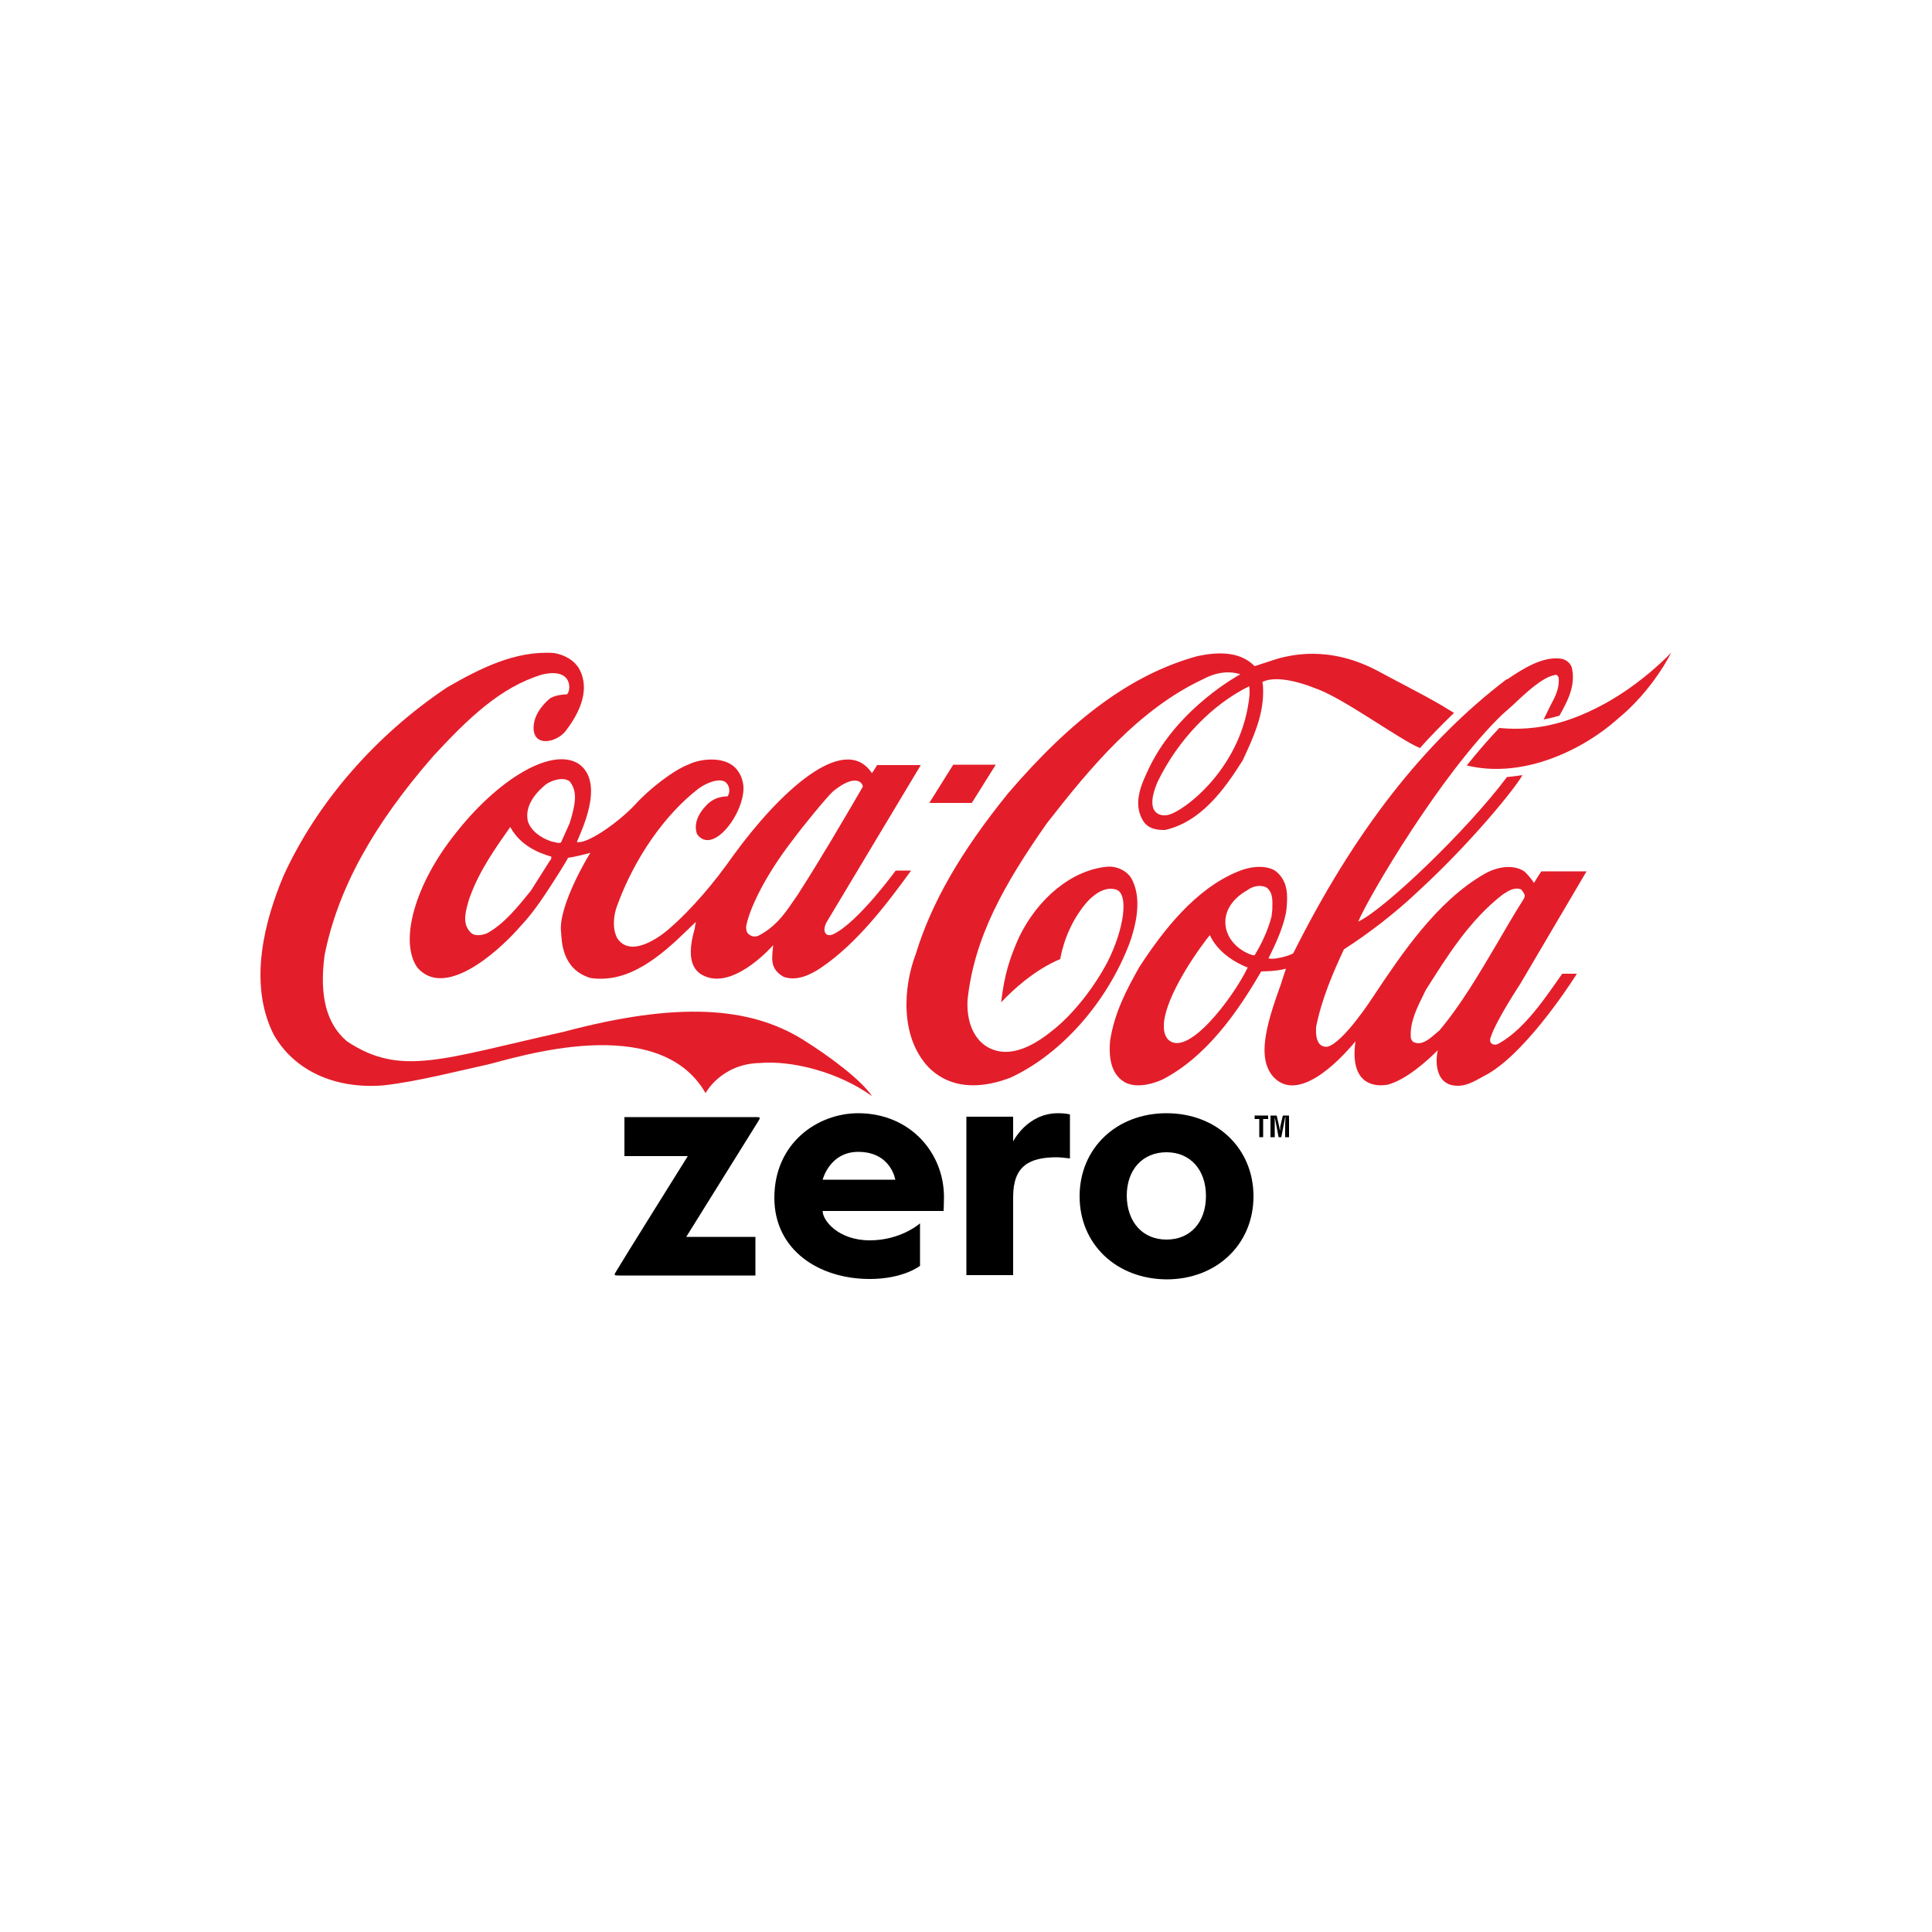
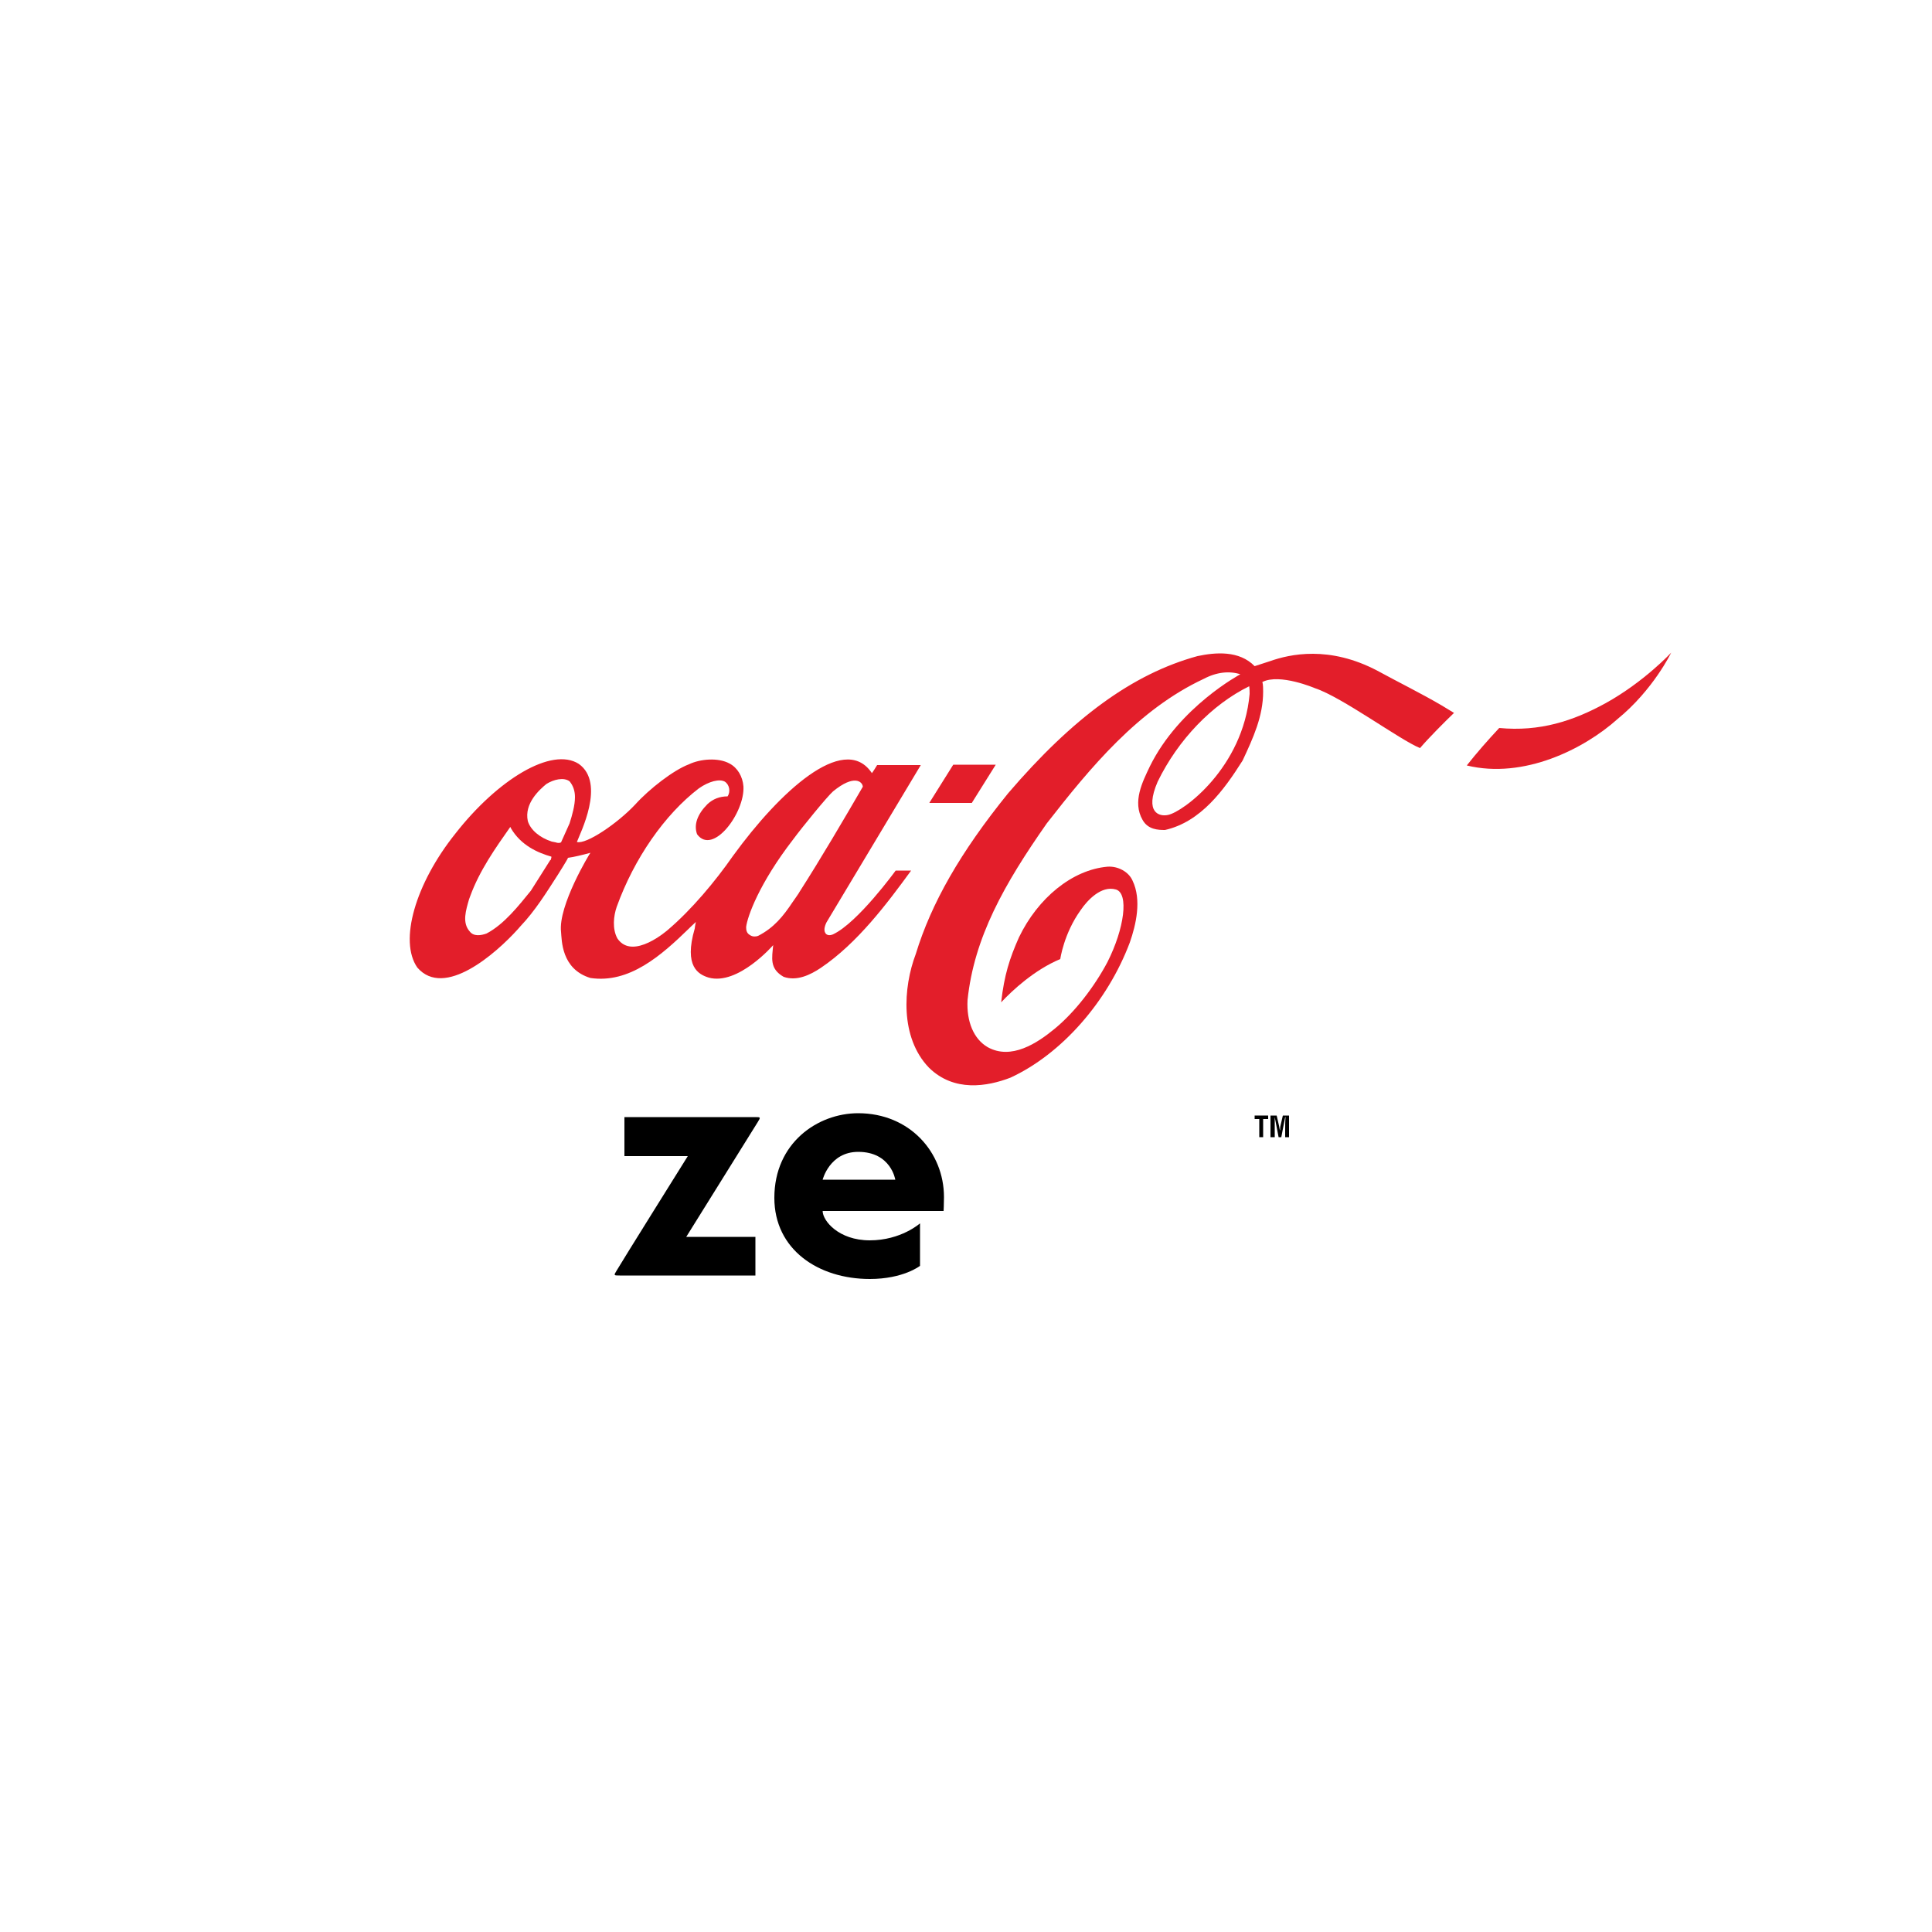
<svg xmlns="http://www.w3.org/2000/svg" id="Layer_1" x="0px" y="0px" viewBox="0 0 500 500" style="enable-background:new 0 0 500 500;" xml:space="preserve">
  <style type="text/css">	.st0{fill:#E31E2A;}</style>
  <g id="XMLID_1_">
-     <path id="XMLID_3_" class="st0" d="M207.7,269c-13.6-8.4-32-9.9-61.7-2c-31.8,7.1-42.3,11.7-56.2,2.5c-5.3-4.5-7.2-11.7-5.8-22.3  c3.4-17,12.4-33.5,28.2-51.6c8.9-9.6,17.2-17.7,28-21c8.2-2,7.6,4.3,6.5,5.1c-1,0-2.9,0.2-4.3,1c-1,0.8-4.1,3.6-4.3,7.3  c-0.3,5.4,5.7,4.3,8.2,1.3c2.7-3.5,6.9-10.1,3.6-16.2c-1.2-2.1-3.6-3.6-6.5-4.1c-10-0.7-19.2,4-27.7,8.9  c-18.7,12.5-33.7,29.9-42.3,48.7c-4.8,11.4-9.3,27.7-2.6,41.1c5.2,9.2,15.6,14.2,28.4,13.2c8.9-1,19.6-3.8,27-5.4  c7.2-1.7,44.2-13.9,56.4,7.4c0,0,4-7.6,14.1-7.8c8.2-0.7,20.3,2.3,29,8.6C222.8,279.4,214.6,273.3,207.7,269L207.7,269z" />
    <path id="XMLID_8_" class="st0" d="M149.8,197.7c-7-4.5-21,4-32,18.1c-10.3,12.9-14.6,27.7-9.8,34.6c7,8.1,20.3-3.6,26-9.9l0.7-0.8  c3.8-4,6.7-8.7,9.6-13.2c0,0,2.6-4.1,2.7-4.5c1.5-0.2,3.6-0.7,5.8-1.3c-0.2,0.2-8.4,13.7-7.6,20.5c0.2,2,0,9.6,7.6,11.9  c10.1,1.5,18.4-5.9,25.4-12.7c0,0,1.2-1.2,1.9-1.8c-0.2,0.7-0.3,1.7-0.3,1.7c-2.9,9.9,1,11.9,3.6,12.7c7.6,2.1,16.7-8.4,16.7-8.4  c-0.3,3.3-1,6.1,2.7,8.2c3.4,1.2,6.9-0.5,9.6-2.3c9.5-6.4,17.2-16.7,23.4-25.2h-4c0,0-9.8,13.5-16.2,16.5c0,0-1,0.5-1.7,0  c-0.9-0.7-0.5-2.1,0-3.1l24.4-40.7H227c0,0-1.2,2-1.4,2.1c0-0.2-0.2-0.3-0.3-0.5c-7.2-9.6-23.4,5.1-35.6,21.9  c-4.6,6.6-10.7,13.9-16.8,19.1c0,0-9.1,8.1-13.1,2.3c-1.4-2.5-1-5.9-0.2-8.2c4.5-12.5,12.4-23.9,21.3-30.7c2.6-1.8,5.3-2.5,6.7-1.7  c1.2,0.8,1.5,2.6,0.7,3.8c-2.1,0-3.8,0.7-5.2,2c-2.6,2.6-3.6,5.3-2.7,7.8c4.1,5.6,12.4-5.6,12-12.4c-0.2-2.5-1.5-4.8-3.6-5.9  c-2.9-1.6-7.6-1.2-10.5,0.2c-4,1.5-10.3,6.4-13.9,10.4c-4.6,4.9-12.7,10.4-15.1,9.7C150.1,215.7,156.8,202.7,149.8,197.7  L149.8,197.7z M205.3,217.2c2.2-3,8.8-11.1,10.3-12.4c5.5-4.5,7.6-2.5,7.7-1.2c-5,8.6-10.8,18.5-16.5,27.4c0.2-0.2-1.7,2.5-1.7,2.5  c-2.4,3.6-4.8,6.6-8.9,8.7c-0.5,0.2-1.4,0.3-2.1-0.2c-0.9-0.5-1-1.3-1-2.1C193.4,237.3,196.4,228.7,205.3,217.2L205.3,217.2z   M142.6,222.3c0,0,0,0.3-0.2,0.3l-5,7.9c-3.1,3.8-6.9,8.7-11.5,11.1c-1.4,0.5-3.3,0.8-4.3-0.5c-2.1-2.3-1-5.6-0.2-8.4l0.3-0.8  c2.4-6.6,6.5-12.4,10.3-17.8h0.2c0,0,0,0,0,0.2c2.6,4.5,7,6.4,10.5,7.4v0.2C142.7,221.8,142.7,222,142.6,222.3z M147.4,213.1  l-2.2,4.9c-0.3,0.2-0.9,0.2-1.4,0l-1-0.2c-3.1-1-5.5-3-6.2-5.3c-1-4.6,3.1-8.2,4.8-9.6c1.9-1.2,4.5-1.8,6-0.7  c1,1.2,1.4,2.6,1.4,4.1C148.8,208.4,148.1,210.9,147.4,213.1L147.4,213.1z" />
    <path id="XMLID_11_" class="st0" d="M293.1,227.9c-1-2.3-3.8-3.8-6.5-3.6c-9.1,0.8-18,8.1-22.9,18.3c-2.4,5.4-3.8,9.7-4.6,16.8  c2.9-3.1,8.6-8.4,15.3-11.2c0,0,0.9-6.6,5.3-12.7c1.7-2.5,5.3-6.4,9.1-5.3c3.4,1,2.2,10.1-2.2,18.8c-3.4,6.4-8.4,12.9-13.6,17.2  c-4.6,3.8-11.3,8.2-17.4,4.8c-3.6-2.1-5.5-6.6-5.2-12.2c1.7-16.2,9.5-30,20.5-45.7c11.3-14.5,23.7-29.5,40.6-37.4  c3.4-1.8,6.7-2.1,9.5-1.2c0,0-15.8,8.4-23.4,23.8c-1.9,4-4.6,9.2-1.9,13.9c1.4,2.5,4,2.6,5.8,2.6c9.3-2.1,15.3-10.4,20.1-18  c2.7-5.8,5.3-11.4,5.3-17.8c0-0.7,0-1.8-0.2-2.5c4.5-2.3,13.6,1.6,13.6,1.6c7,2.3,22,13.4,27.2,15.5c2.4-2.8,6.5-6.9,8.8-9.1  l-3.3-2c-5.3-3.1-11-5.9-16.5-8.9c-12.5-6.6-22.7-4.3-27.8-2.5c-2.1,0.7-4,1.3-4,1.3c-4-4.1-10.1-3.6-14.8-2.6  c-16.8,4.6-32.3,16-49,35.5c-12.4,15.3-19.9,28.5-23.9,41.6c-3.3,8.7-4.1,21.6,3.4,29.4c6.5,6.4,15.1,4.9,21.1,2.6  c13.2-6.1,25.1-19.6,30.9-35C294,239.3,295.5,232.9,293.1,227.9L293.1,227.9z M323.4,179.6c-1.7,19.1-17.2,30.5-21.1,31.3  c-2.2,0.5-6.2-0.5-2.7-8.6c5.3-10.9,14.1-20,23.7-24.7C323.4,178.4,323.4,178.9,323.4,179.6L323.4,179.6z" />
    <path id="XMLID_12_" class="st0" d="M415.5,182c-8.4,4.6-17,7.4-27.5,6.4c-2.9,3.1-5.8,6.4-8.4,9.7c14.8,3.6,30.4-4.3,39-12  c9.3-7.6,13.9-17.2,13.9-17.2S425.6,176.4,415.5,182L415.5,182z" />
    <polygon id="XMLID_13_" class="st0" points="257.7,197.9 246.7,197.9 240.5,207.8 251.5,207.8  " />
-     <path id="XMLID_18_" class="st0" d="M388,270c-1.2,0.8-2.9,0.2-2.2-1.6c1.5-4.5,7.6-13.7,7.6-13.7l17.2-29.2h-11.7  c-0.7,1-1.9,3-1.9,3c-0.5-0.8-2.1-2.8-2.7-3.1c-2.9-1.8-7-1-10,0.7c-12.5,7.1-21.7,21-28.9,31.8c0,0-7.7,12-11.9,13  c-3.3,0.2-2.9-4.1-2.9-5.1c1.4-7.1,4.3-13.9,7.2-20.1c6.2-4,13.1-9.2,19.4-15.2c13.6-12.5,25.1-26.7,26.8-29.9c0,0-1.9,0.3-4,0.5  c-10.5,14-32,34.5-38.5,37.4c2.8-6.6,21.5-38.4,37.3-53.6l2.6-2.3c3.8-3.6,7.9-7.4,11-7.9c0.3-0.2,0.7,0,1,0.7  c0.2,2.8-0.9,4.9-2.2,7.3l-1.7,3.5c0,0,2.6-0.5,4.1-1c1.9-3.5,4.1-7.3,3.3-11.9c-0.2-1.5-1.4-2.5-2.7-2.8c-4.8-0.8-10,2.5-14.1,5.3  h-0.2c-21.3,16.2-39.4,39.3-55.2,70.9c-1.2,0.8-5.5,1.8-6.4,1.3c1.5-3.1,3.6-7.3,4.5-11.7c0.2-1.3,0.3-2.6,0.3-4  c0-2.6-0.7-5.3-3.3-7.1c-2.9-1.5-6.7-0.8-9.3,0.3c-11.2,4.5-19.6,15.5-25.6,24.7c-3.3,5.8-6.5,11.9-7.6,19.1  c-0.5,5.4,0.7,9.1,4,10.9c3.4,1.6,7.7,0,9.5-0.8c11.3-5.8,19.4-17.3,25.6-28c0.3,0,3.8,0,6.4-0.7c-0.2,0.5-1.4,4.3-1.4,4.3  c-4.1,11.2-5.8,18.8-2.1,23.4c5.3,6.3,14.3-0.3,21.5-8.9c-1.5,10.4,4.1,12,8.4,11.2c4.8-1.3,10.3-6.3,12.9-8.9  c-0.7,3-0.5,8.4,4,9.1c3.1,0.5,5.3-1,8.1-2.5c9.6-4.9,21-21.8,23.9-26.4h-3.8C400,258.1,394.7,266.2,388,270L388,270z M302.1,268.8  c-0.7-1-0.9-2-0.9-3c-0.2-6.3,6.9-17.5,11.9-23.8c2.1,4.6,6.9,7.3,9.8,8.4C319.2,258.1,307,274.4,302.1,268.8z M324.7,247.2  c-0.3,0.3-6.2-1.6-7.4-6.9c-1-4.6,2.2-8.1,5.5-9.9c1.2-1,3.3-1.5,4.8-0.8c1.4,0.8,1.7,2.5,1.7,4.1c0,1.2,0,2.1-0.2,3.1  c0,0,0,0.2,0,0.3C328.2,240.6,326.6,244.1,324.7,247.2L324.7,247.2z M372.5,266.7l-1.2,1c-1.5,1.3-3.3,2.8-5.2,2.1  c-0.7-0.2-1-1-1-1.5c-0.2-4,1.7-7.6,3.4-11.1l0.5-1c5.2-8.2,11.2-18,19.9-24.7c1.5-1,3.1-2,4.8-1.3c0.3,0.5,0.9,1,0.9,1.7  c0,0.2-0.2,0.7-0.3,0.8c-2.4,3.8-4.8,7.9-7,11.7C382.8,252,378.2,259.9,372.5,266.7L372.5,266.7z" />
    <path id="XMLID_19_" d="M178,299.2c0,0-17.5,28-18.4,29.6c-0.8,1.3-0.8,1.3,0.8,1.3c1.7,0,35.1,0,35.1,0v-10h-17.9  c0,0,17.5-28.1,18.5-29.7c0.8-1.3,0.8-1.3-0.8-1.3c-1.7,0-33.7,0-33.7,0v10.1L178,299.2L178,299.2z" />
-     <path id="XMLID_22_" d="M279.4,309.6c0-12.4,9.5-21.5,22.5-21.5c13,0,22.5,9.1,22.5,21.5c0,12.4-9.5,21.5-22.5,21.5  C288.9,331,279.4,322,279.4,309.6z M301.9,320.8c6.1,0,10.2-4.4,10.2-11.3c0-6.8-4.1-11.3-10.2-11.3c-6.1,0-10.3,4.4-10.3,11.3  C291.7,316.4,295.8,320.8,301.9,320.8z" />
-     <path id="XMLID_23_" d="M273.8,288.1c-8,0-11.6,7.3-11.6,7.3V289h-12.1v41h12.1v-20.2c0-8.2,4.3-10.3,11.4-10.3  c0.8,0,3.3,0.3,3.3,0.3v-11.4C276,288.2,275,288.1,273.8,288.1L273.8,288.1z" />
    <path id="XMLID_26_" d="M244.2,313.4h-31.3c0,2.5,4.1,7.6,12.2,7.6c8.1,0,13-4.4,13-4.4v11c0,0-4.3,3.4-13,3.4  c-13.3,0-24.7-7.6-24.7-21c0-14.2,11.2-21.9,21.7-21.9c13.3,0,22.2,10.1,22.2,21.7C244.3,311.6,244.2,313.4,244.2,313.4z   M231.7,305.3c0,0-1.1-7.2-9.6-7.2c-7.4,0-9.2,7.2-9.2,7.2H231.7z" />
    <polygon id="XMLID_27_" points="324.7,288.7 328.2,288.7 328.2,289.6 326.9,289.6 326.9,294.3 325.9,294.3 325.9,289.6   324.7,289.6  " />
    <path id="XMLID_28_" d="M329.8,294.3h-1v-5.6h1.6l0.6,2.6c0.1,0.4,0.1,0.9,0.3,1.3c0-0.6,0-1,0.1-1.3l0.6-2.6h1.6v5.6h-1v-1.9  c0-1,0-2.2,0.1-3.3h-0.1l-1,5.2h-0.7l-1-5.2c0,1.2,0,2.3,0,3.3V294.3L329.8,294.3z" />
  </g>
</svg>